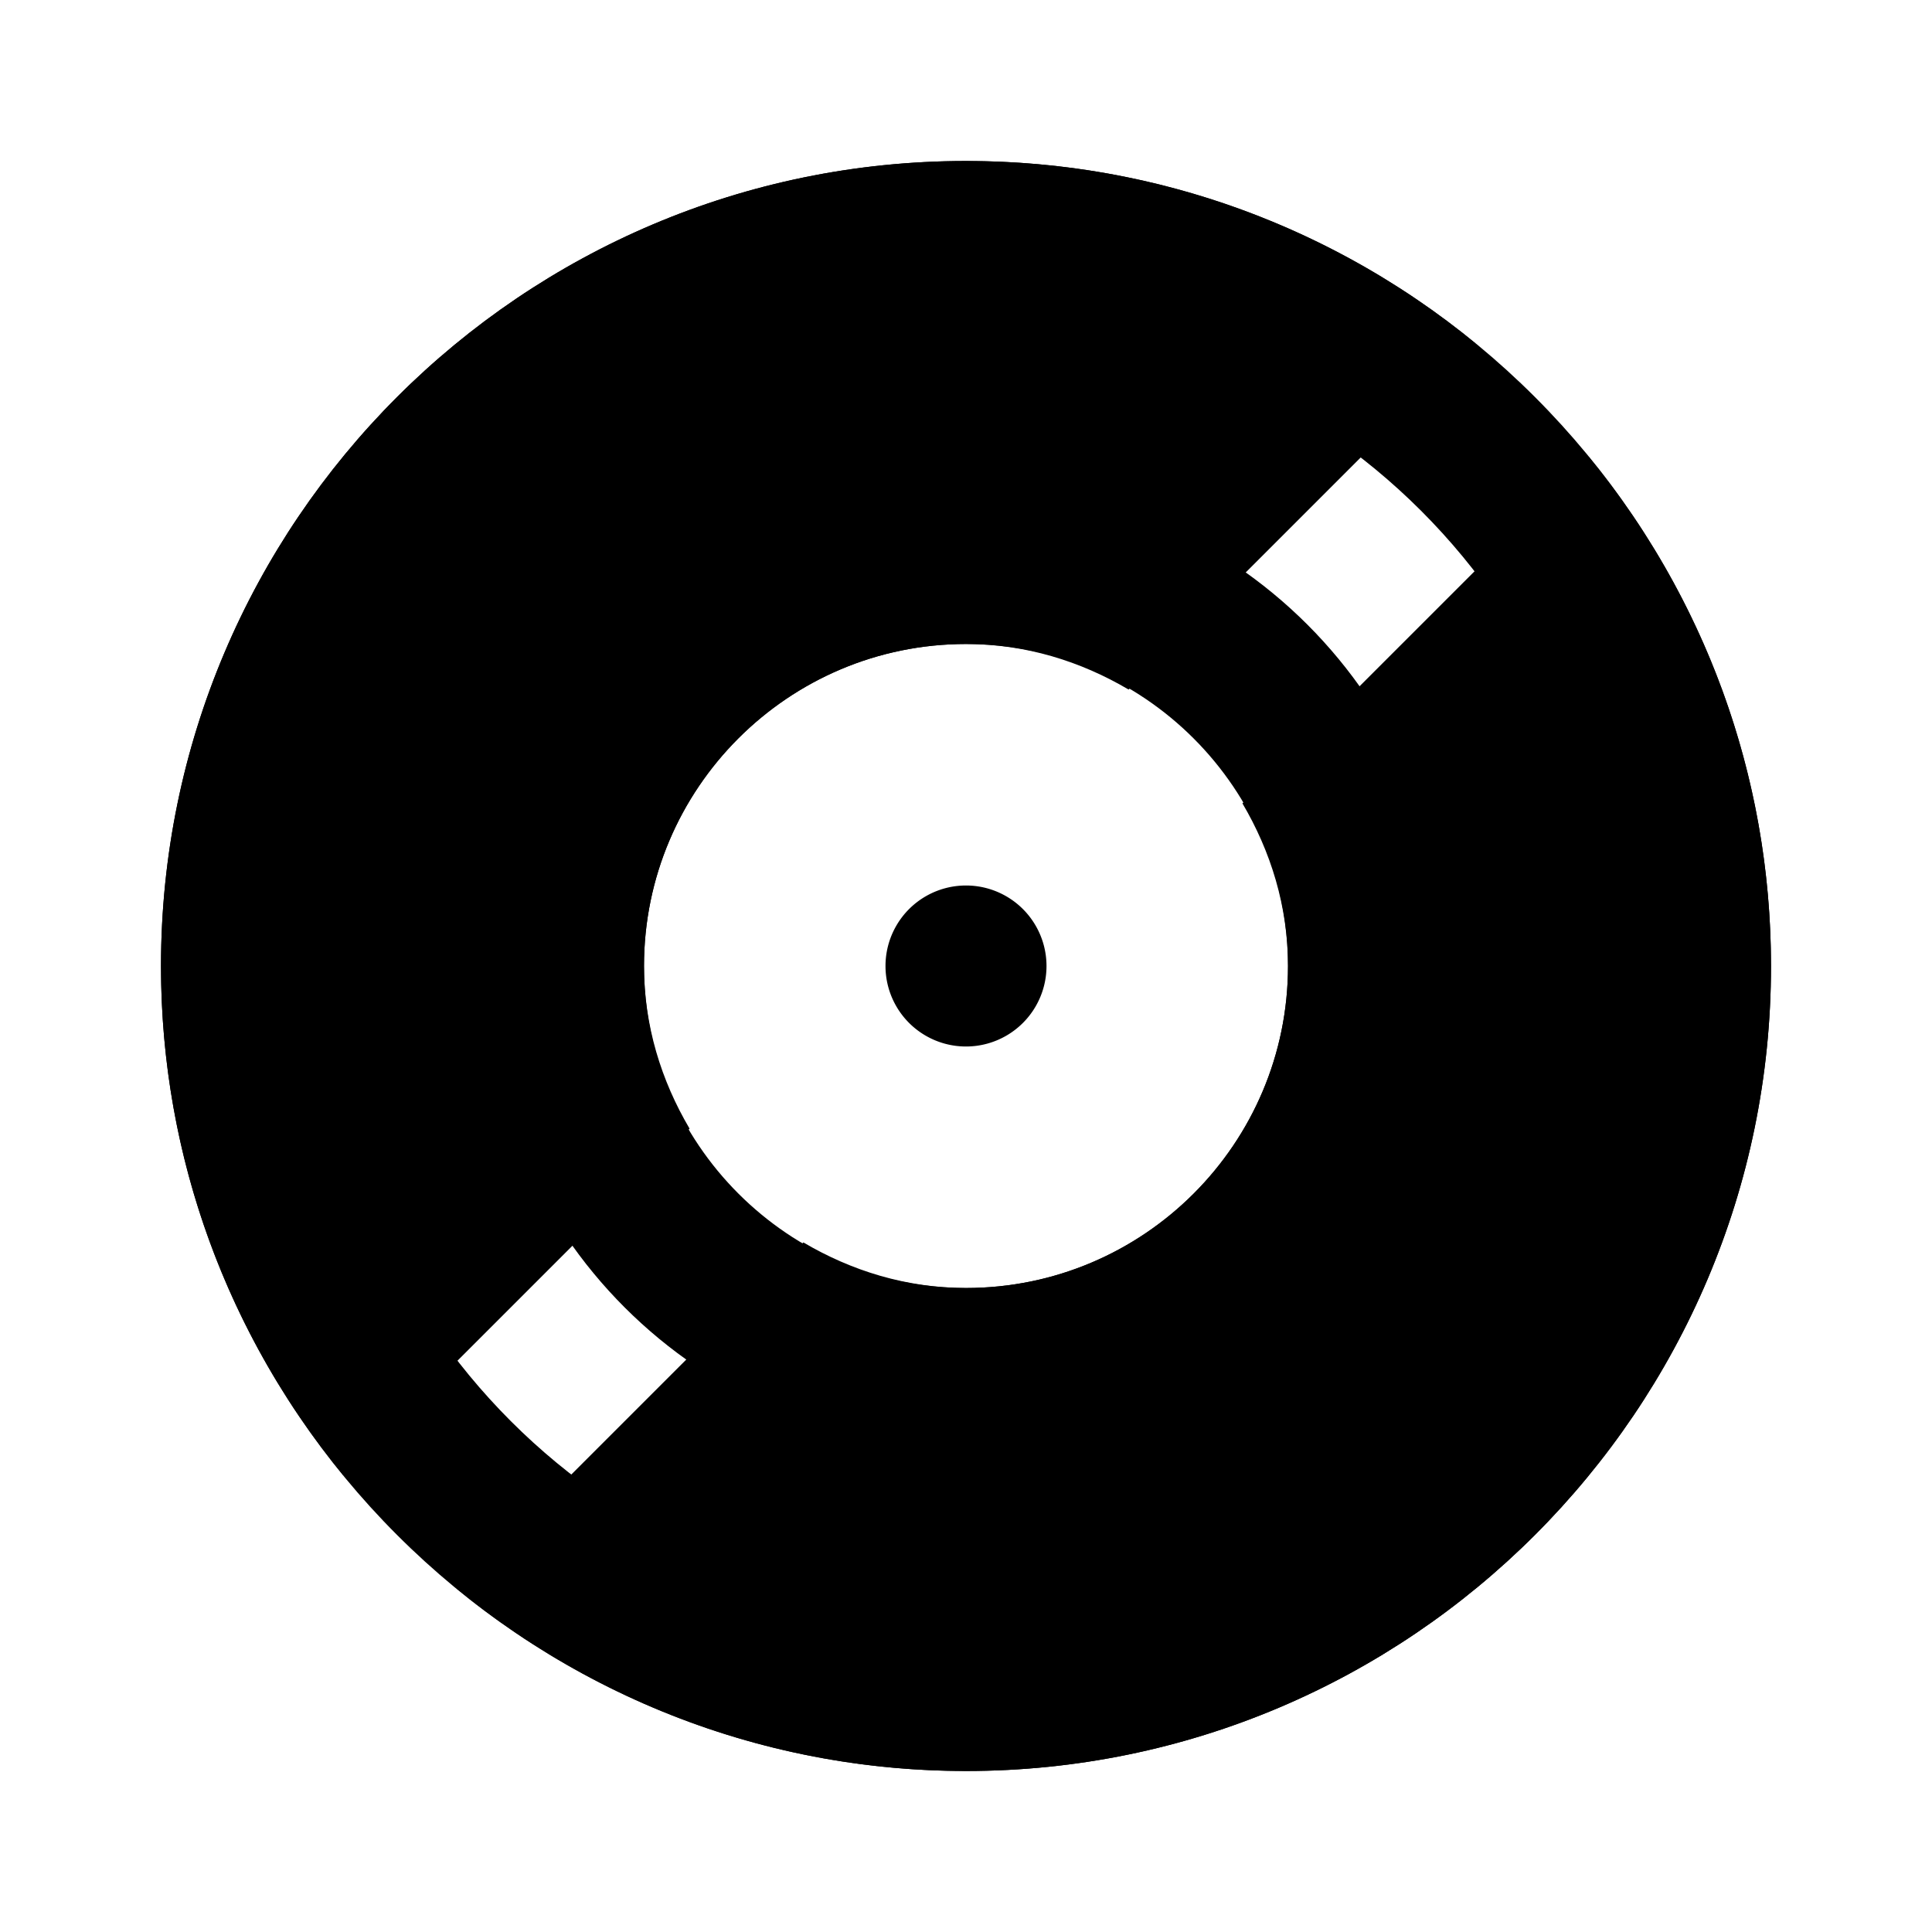
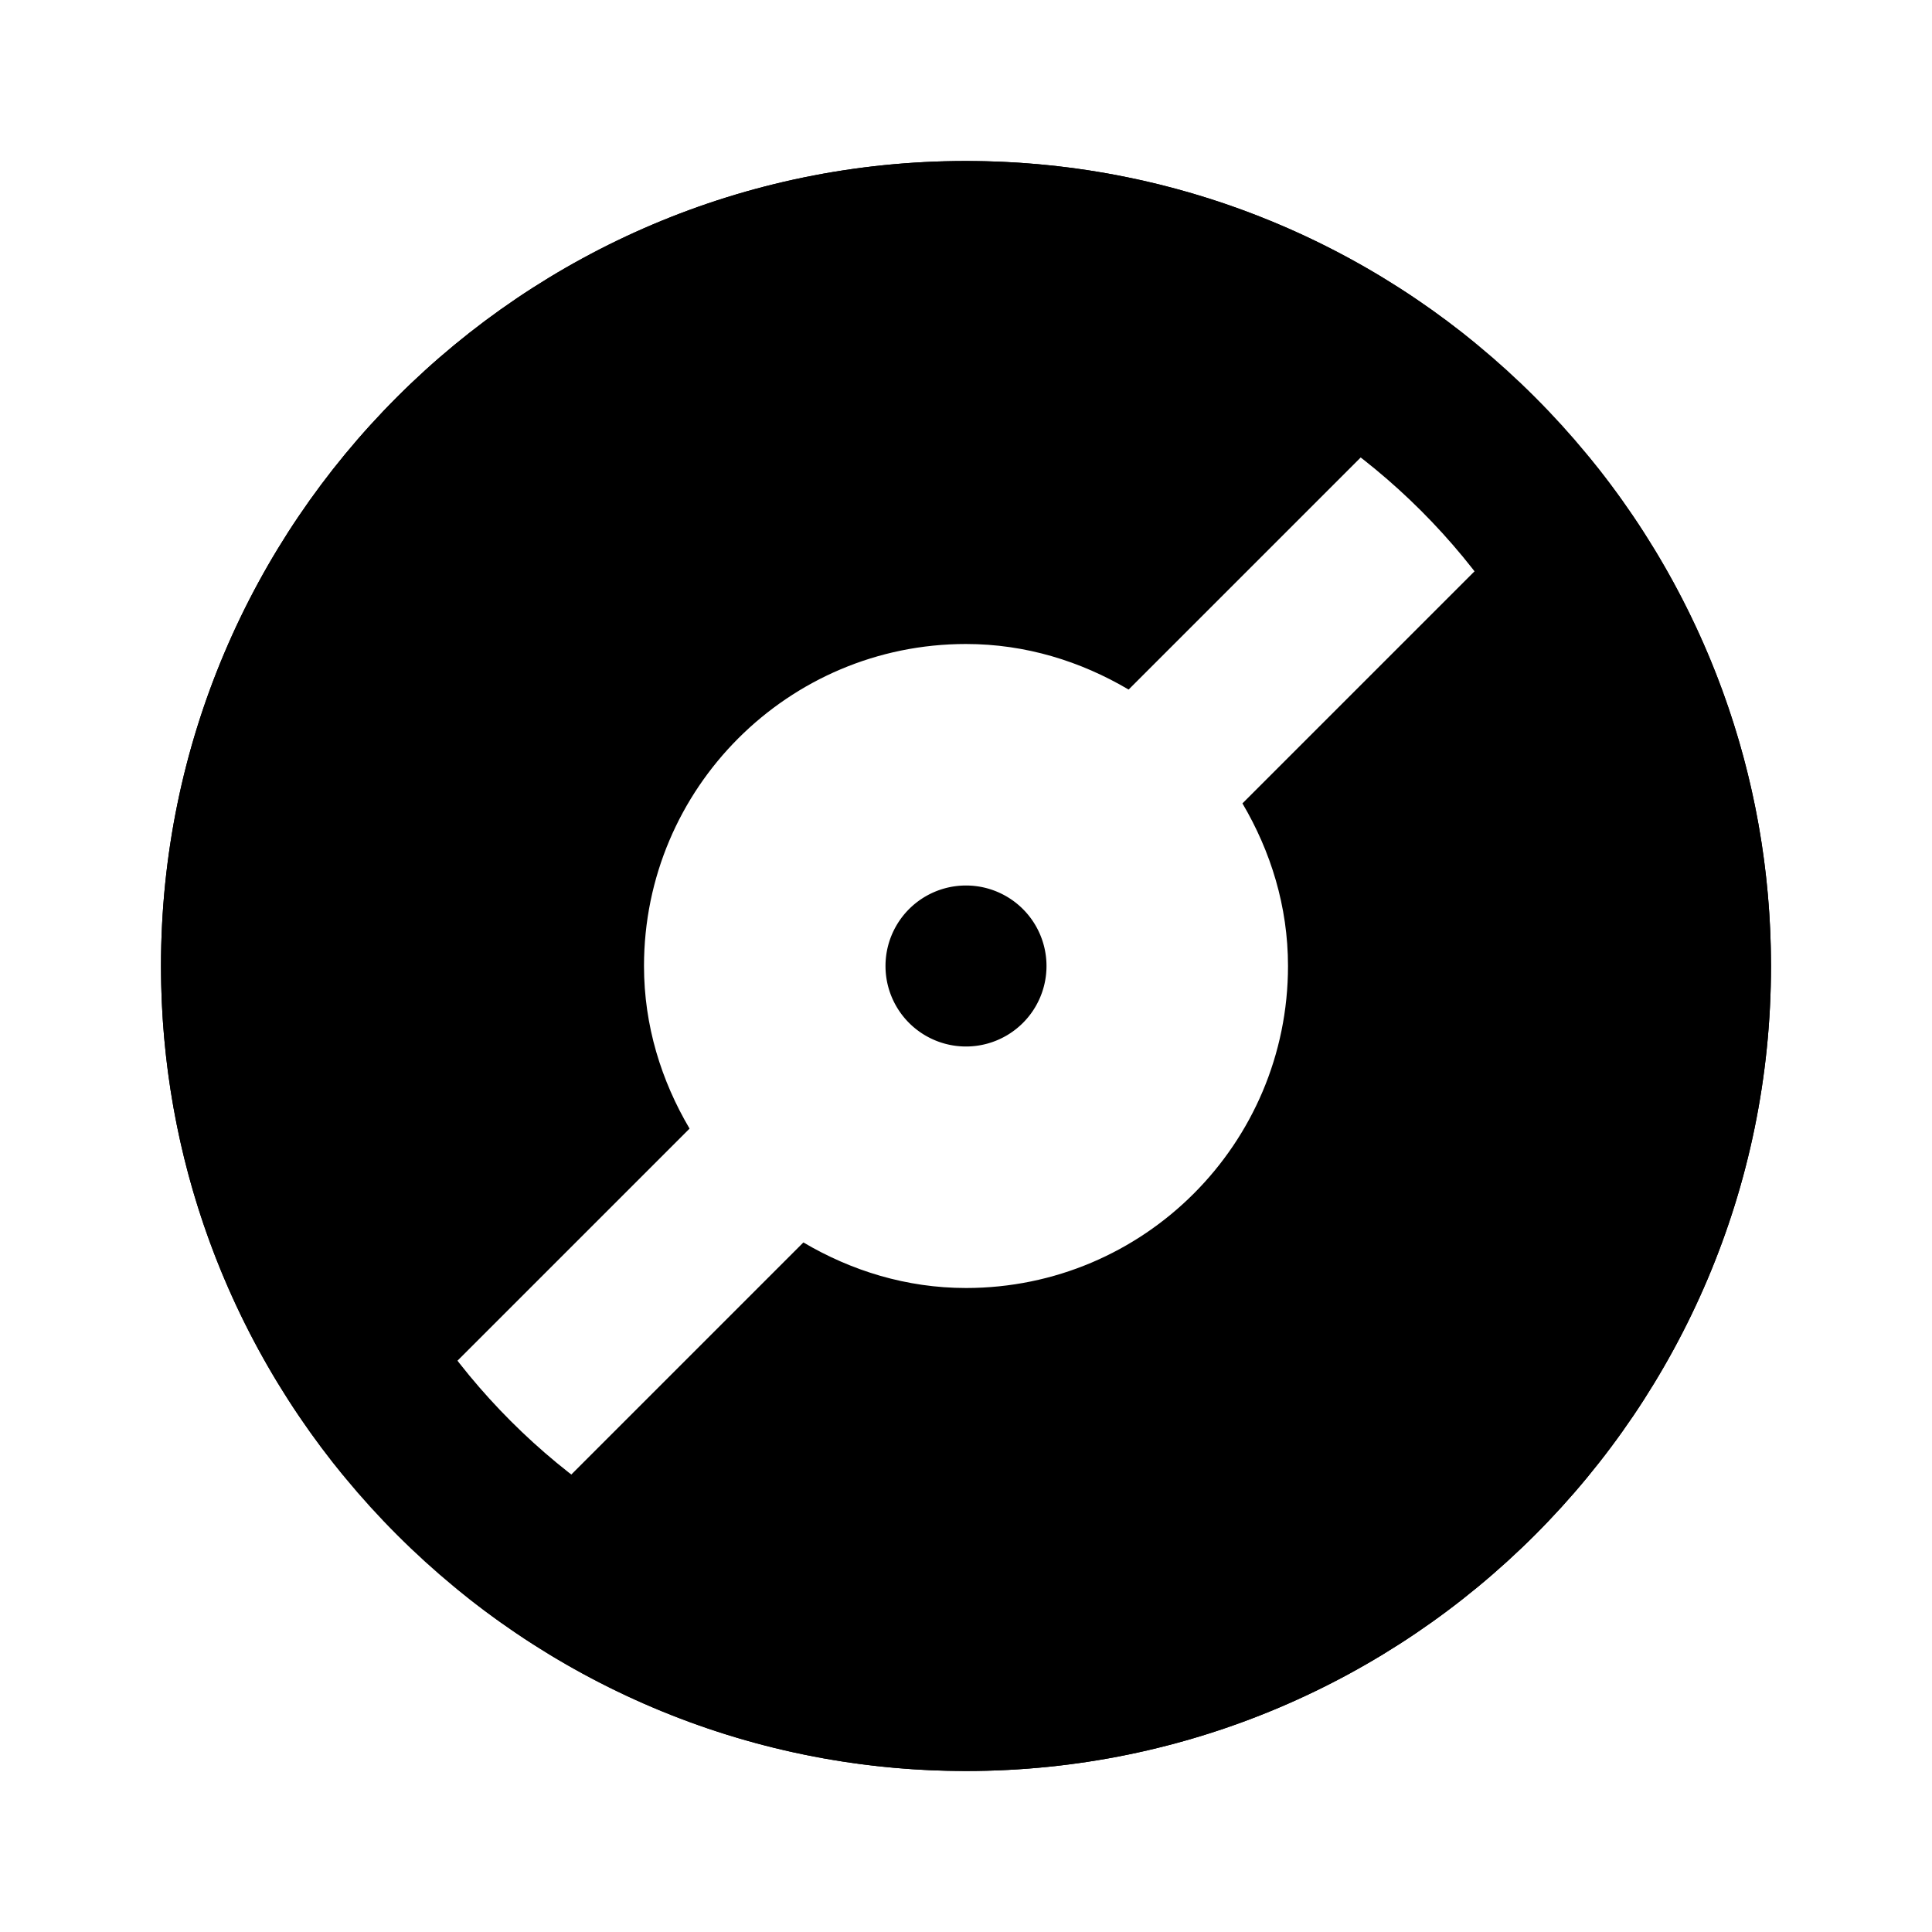
<svg xmlns="http://www.w3.org/2000/svg" viewBox="0 0 24 24">
  <path d="M12 11A1 1 0 1 0 12 13A1 1 0 1 0 12 11Z" />
-   <path d="M12,18c-3.309,0-6-2.691-6-6s2.691-6,6-6s6,2.691,6,6S15.309,18,12,18z M12,8c-2.206,0-4,1.794-4,4s1.794,4,4,4s4-1.794,4-4S14.206,8,12,8z" />
  <path d="M12,22C6.486,22,2,17.514,2,12S6.486,2,12,2s10,4.486,10,10S17.514,22,12,22z M12,4c-4.411,0-8,3.589-8,8s3.589,8,8,8s8-3.589,8-8S16.411,4,12,4z" />
  <path d="M8.566 14.02C8.215 13.425 8 12.741 8 12c0-2.209 1.791-4 4-4 .741 0 1.425.215 2.02.566l4.304-4.304C16.599 2.85 14.397 2 12 2 6.486 2 2 6.486 2 12c0 2.397.85 4.599 2.262 6.324L8.566 14.02zM15.434 9.98C15.785 10.575 16 11.259 16 12c0 2.209-1.791 4-4 4-.741 0-1.425-.215-2.02-.566l-4.304 4.304C7.401 21.15 9.603 22 12 22c5.514 0 10-4.486 10-10 0-2.397-.85-4.599-2.262-6.324L15.434 9.98z" />
</svg>